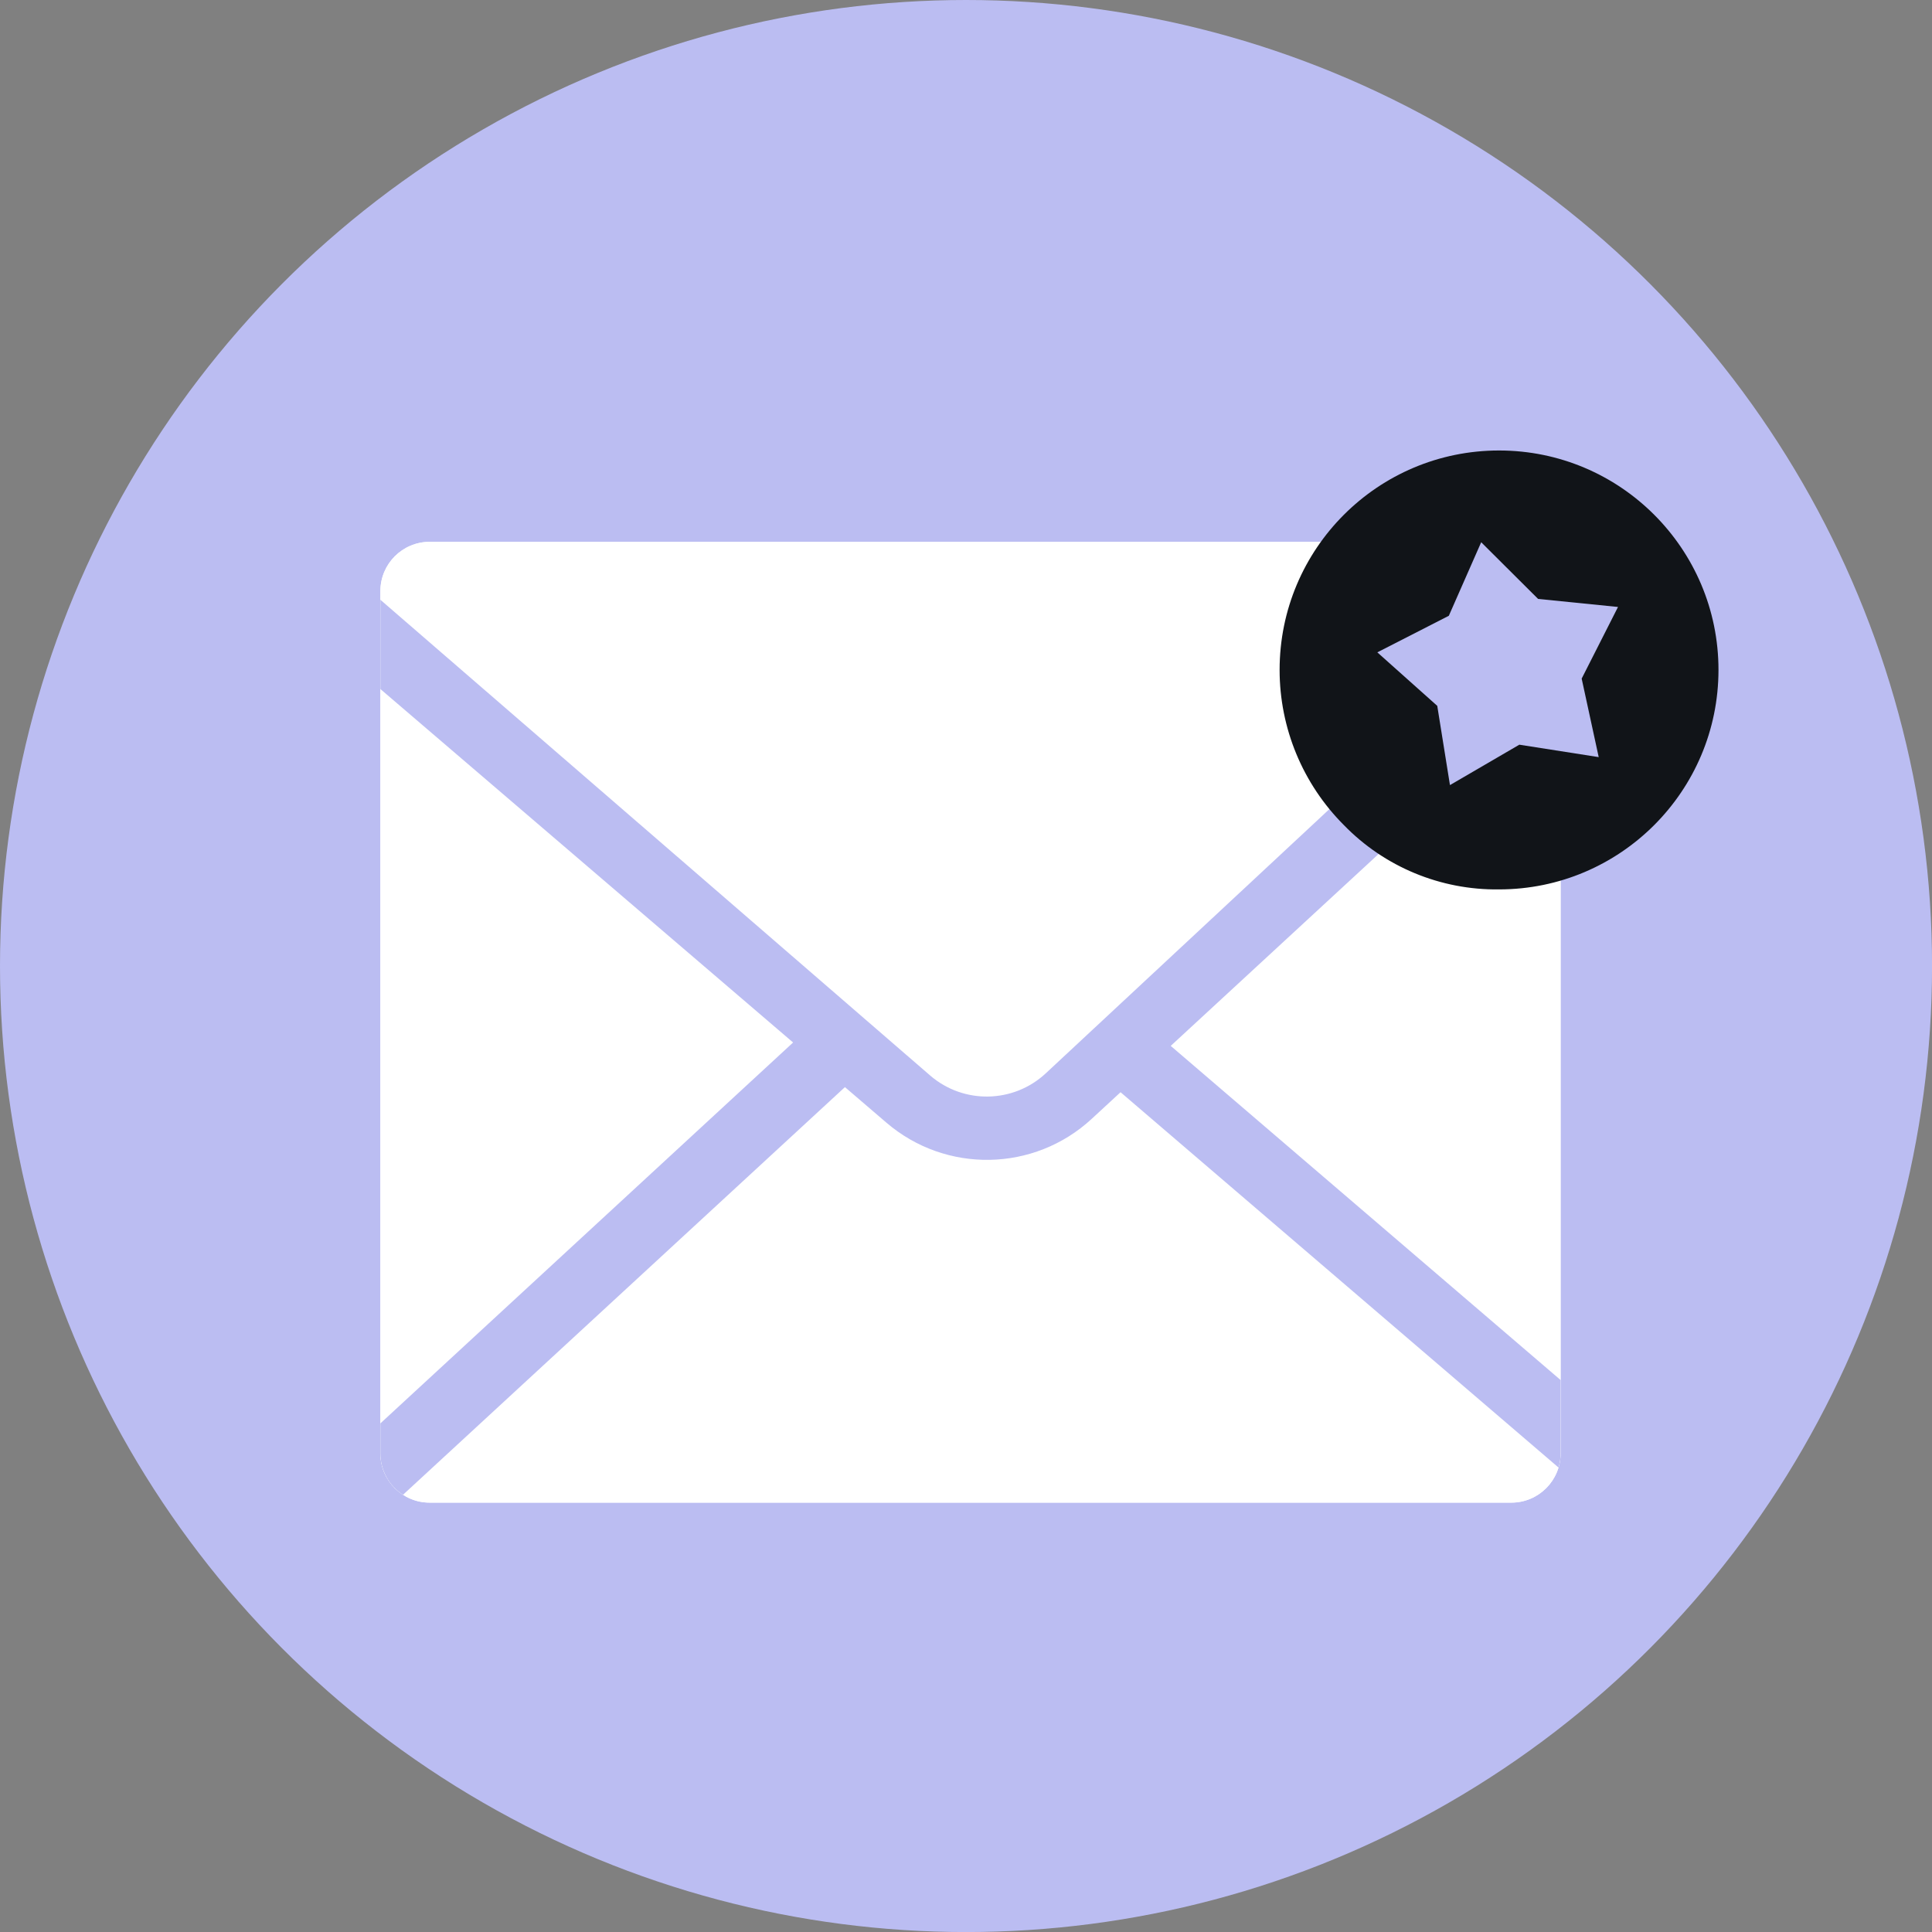
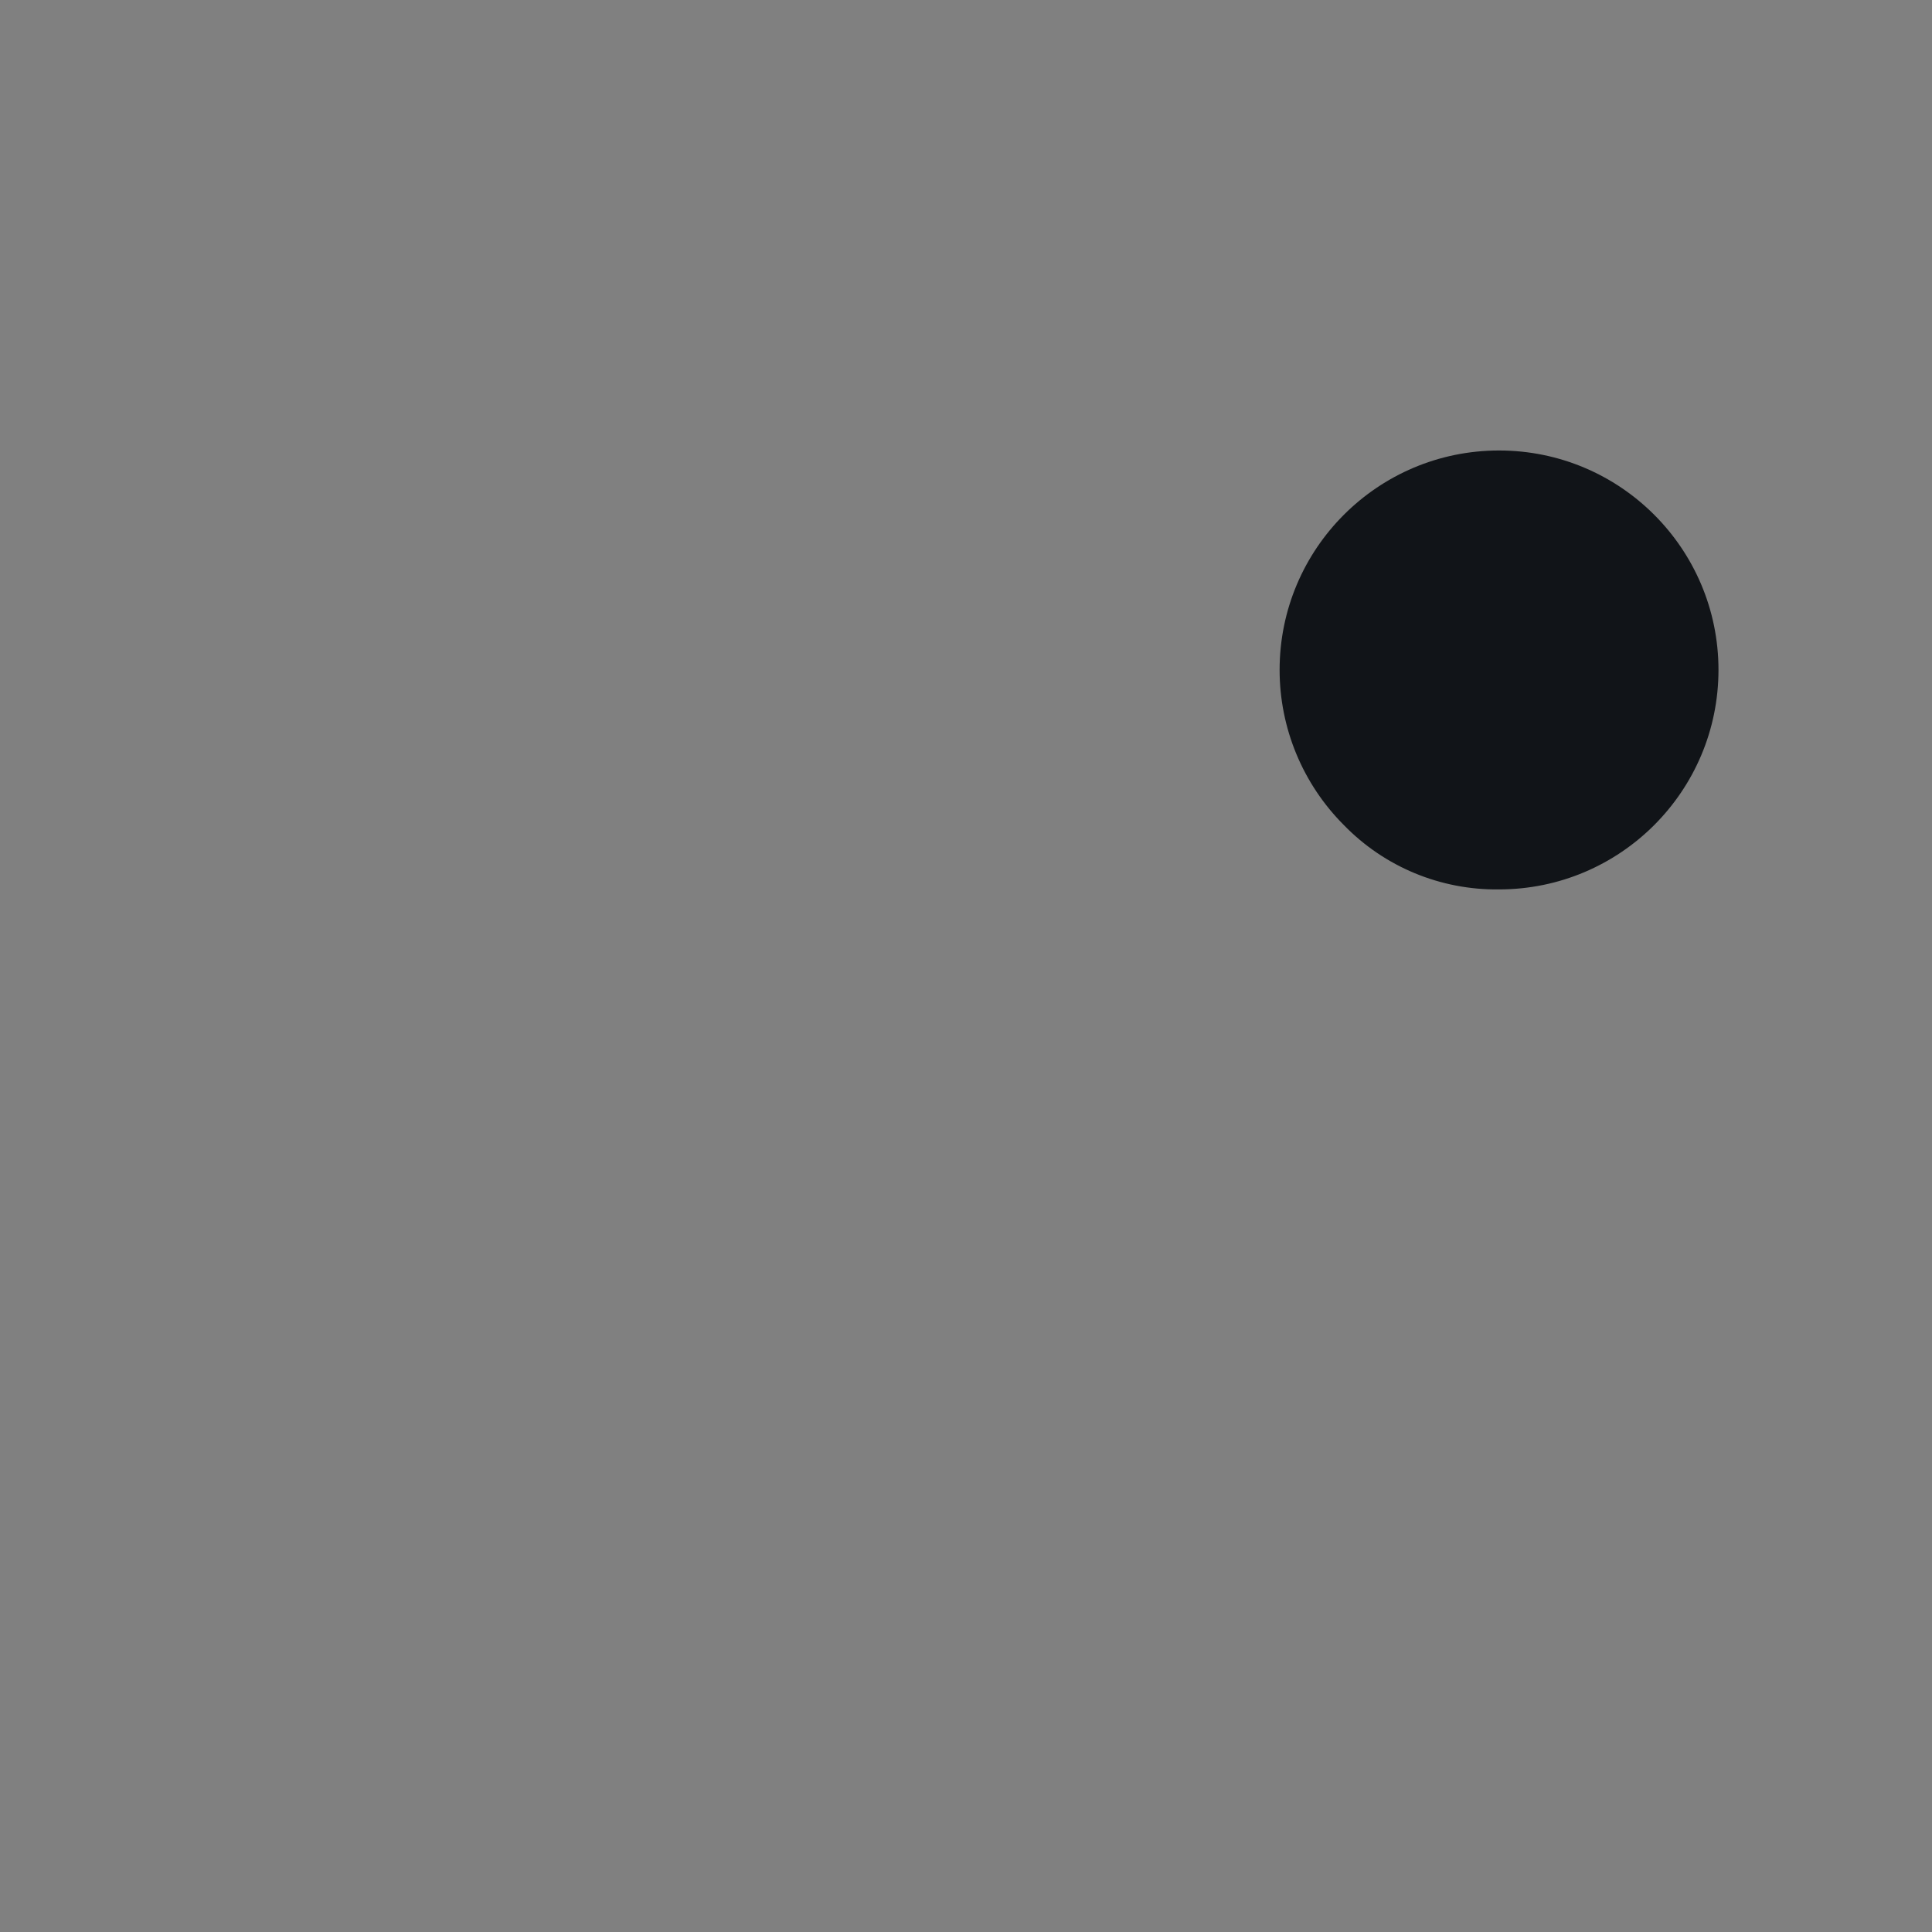
<svg xmlns="http://www.w3.org/2000/svg" id="Layer_7" width="427.45" height="427.45" viewBox="0 0 427.45 427.45">
  <rect x="0" y="0" width="427.45" height="427.45" fill="#808080" stroke="none" />
  <defs>
    <style>.cls-1{fill:#bbbdf2;}.cls-2{fill:#fff;}.cls-3{fill:#111418;}</style>
  </defs>
-   <circle class="cls-1" cx="213.73" cy="213.73" r="213.73" />
-   <path class="cls-2" d="m345.28 130.78v190.77c0 6.01-4.87 10.89-10.88 10.9h-239.3c-6.01 0.03-10.91-4.83-10.94-10.84v-0.06-190.77c0-6.01 4.87-10.89 10.88-10.9h0.02 239.32c6.01 0 10.89 4.87 10.9 10.88v0.02z" />
-   <path class="cls-2" d="m345.28 130.78v190.77c0 6.01-4.87 10.89-10.88 10.9h-239.3c-6.01 0.03-10.91-4.83-10.94-10.84v-0.06-190.77c0-6.01 4.87-10.89 10.88-10.9h0.02 239.32c6.01 0 10.89 4.87 10.9 10.88v0.02z" />
-   <path class="cls-1" d="M345.28,151.77l-86.26,79.63,86.26,73.93v16.22c0,1.06-.15,2.12-.46,3.14l-96.9-83.04-6.4,5.91c-12.73,11.75-32.24,12.11-45.39.84l-9.19-7.88-97.78,90.2c-3.12-2.01-5-5.46-5-9.17v-6.63l91.31-84.27-91.31-78.2v-19.75l121.69,105.3c7.38,6.32,18.32,6.12,25.46-.47l113.97-106.17v20.41Z" />
  <path class="cls-3" d="m331.66 196.78c26.81-0.01 48.54-21.75 48.55-48.56 0-26.81-21.74-48.55-48.55-48.55s-48.55 21.74-48.55 48.55c0 12.88 5.12 25.22 14.22 34.33 9 9.26 21.42 14.4 34.33 14.23z" />
-   <polygon class="cls-1" points="320.55 136.24 327.71 119.97 340.3 132.51 357.98 134.29 349.94 150.14 353.71 167.51 336.15 164.76 320.8 173.7 317.99 156.17 304.73 144.33" />
</svg>